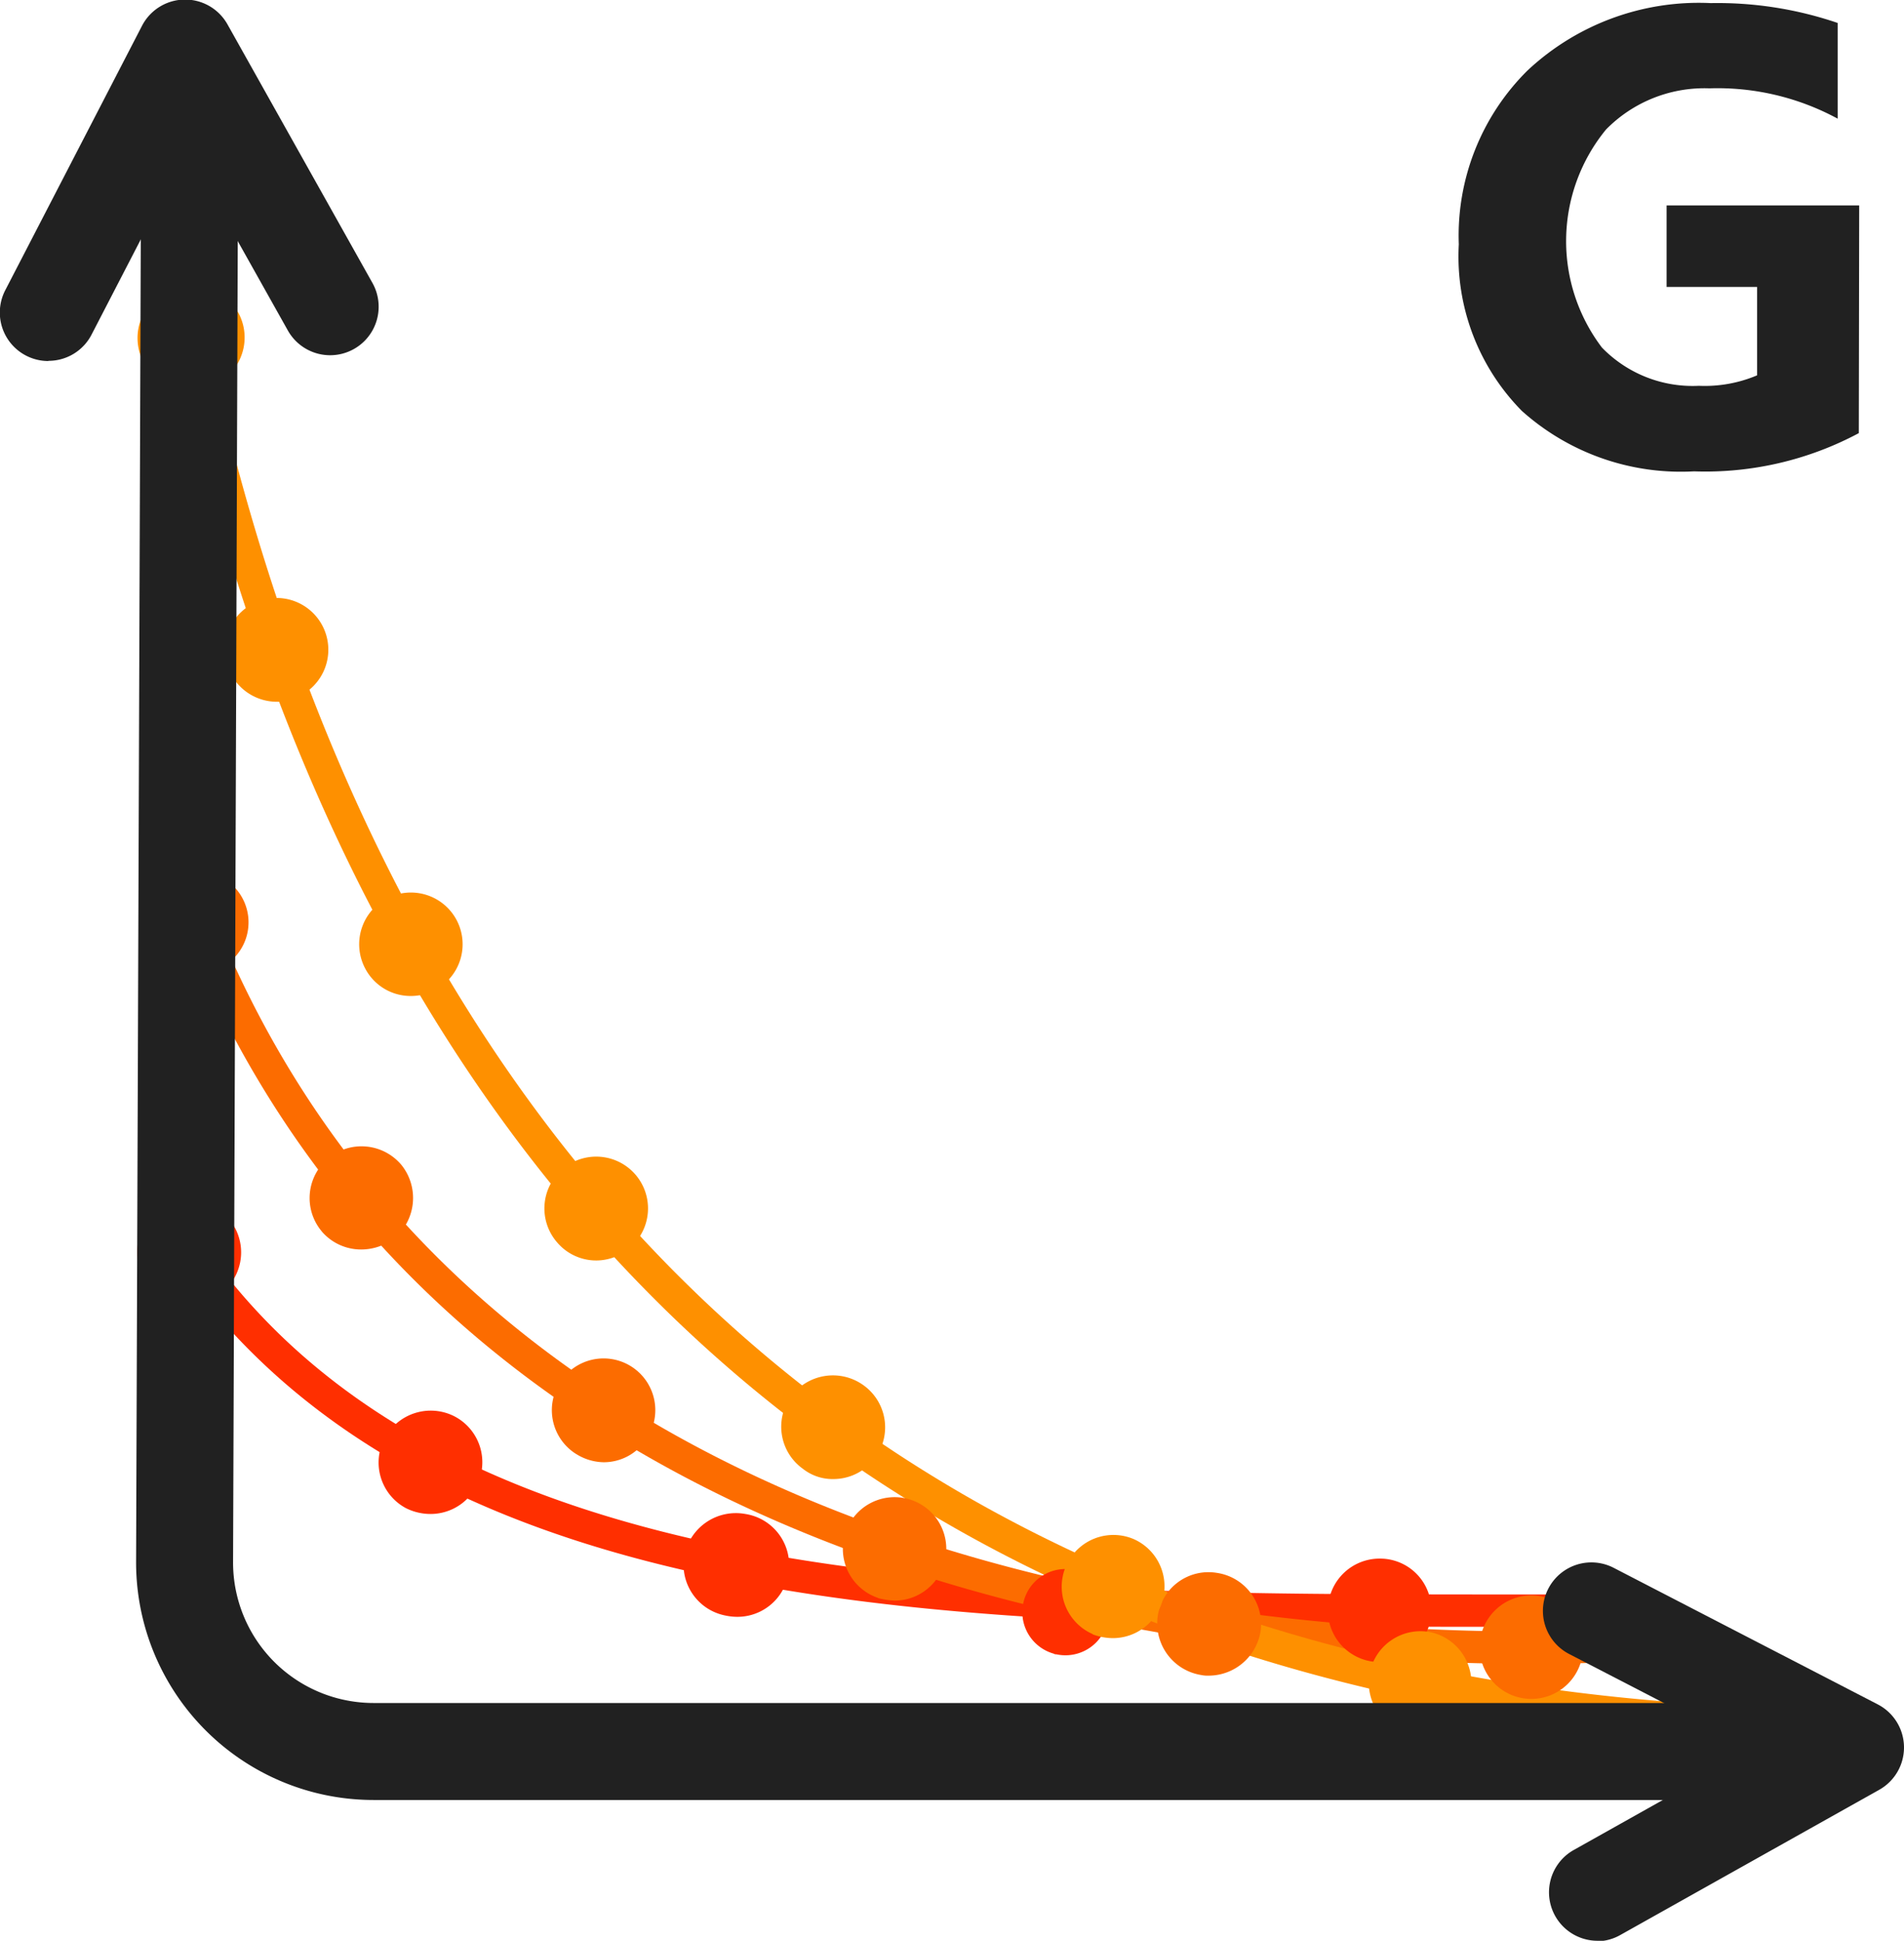
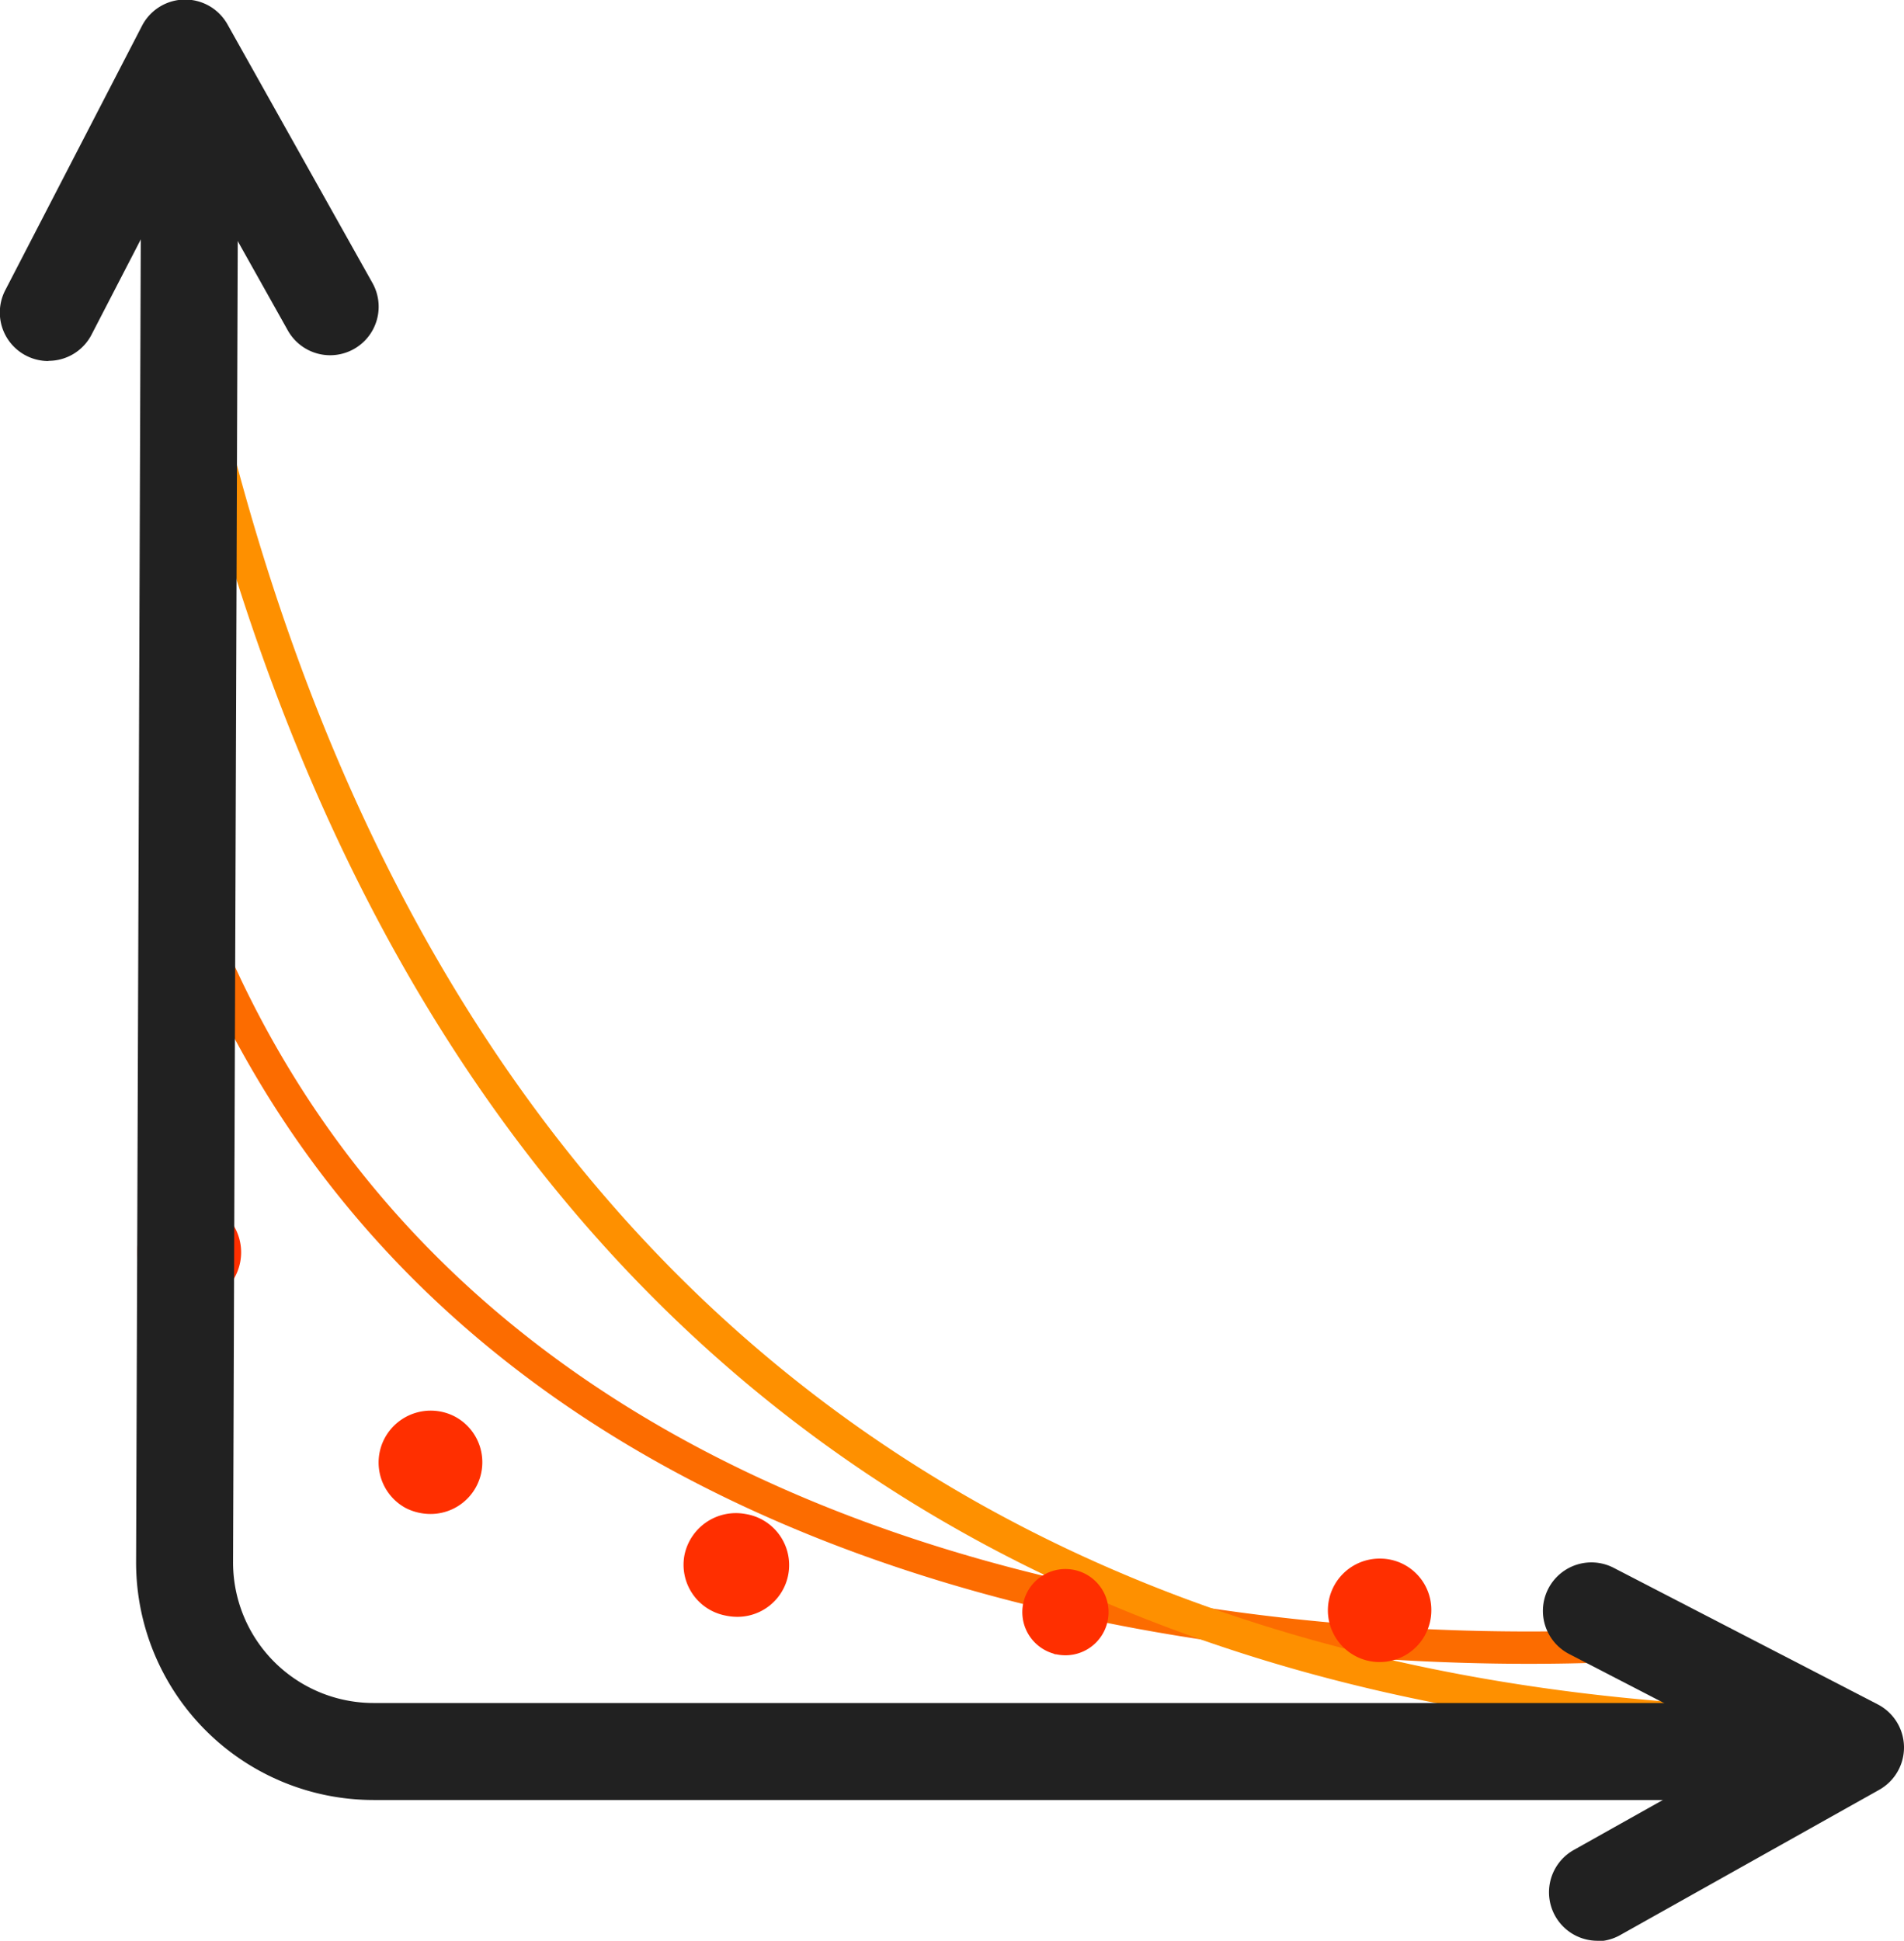
<svg xmlns="http://www.w3.org/2000/svg" id="light-g-icon" width="29.45" height="30.012" viewBox="0 0 29.45 30.012">
-   <path id="Path_511" data-name="Path 511" d="M116.476,586.674h0l-1.5,0c-8.1-.005-16.483-.01-20.4-5.649a.25.25,0,0,1,.411-.286c3.763,5.425,12.01,5.43,19.985,5.435l1.5,0a.25.25,0,0,1,0,.5" transform="translate(-91.861 -561.517)" fill="#ff2f00" />
  <path id="Path_512" data-name="Path 512" d="M115.508,587.246c-5.126,0-16.74-1.175-20.819-11.39a.251.251,0,0,1,.139-.325.255.255,0,0,1,.326.14c4.636,11.614,19.377,11.21,22.292,11.014a.243.243,0,0,1,.266.233.249.249,0,0,1-.232.266c-.428.029-1.108.062-1.972.062" transform="translate(-91.861 -561.517)" fill="#fc6c00" />
  <path id="Path_513" data-name="Path 513" d="M119.9,588.44h0c-13.587-.2-22.353-7.685-25.351-21.637a.249.249,0,0,1,.191-.3.256.256,0,0,1,.3.192c2.944,13.7,11.544,21.044,24.871,21.242a.25.25,0,0,1,0,.5" transform="translate(-91.861 -561.517)" fill="#fe9000" />
-   <path id="Path_514" data-name="Path 514" d="M120.612,568.215a5.039,5.039,0,0,1-2.549.591,3.686,3.686,0,0,1-2.663-.935,3.4,3.4,0,0,1-.975-2.576,3.592,3.592,0,0,1,1.065-2.69,3.875,3.875,0,0,1,2.832-1.04,5.758,5.758,0,0,1,1.963.307v1.48a3.9,3.9,0,0,0-1.983-.469,2.132,2.132,0,0,0-1.6.637,2.722,2.722,0,0,0-.063,3.372,1.955,1.955,0,0,0,1.5.591,2.076,2.076,0,0,0,.9-.162v-1.367h-1.4v-1.26h2.979Z" transform="translate(-91.861 -561.517)" fill="#212121" />
  <path id="Path_515" data-name="Path 515" d="M112.4,586.419a.8.8,0,0,1,.8-.8h.01a.793.793,0,0,1,.79.8.8.8,0,1,1-1.6,0m-4.241.67a.667.667,0,1,1,.04.01.061.061,0,0,1-.04-.01m-5.08-.59h0a.8.8,0,0,1-.63-.94.812.812,0,0,1,.941-.63.8.8,0,0,1-.151,1.59.891.891,0,0,1-.16-.02m-4.939-1.66a.8.8,0,0,1-.33-1.08.808.808,0,0,1,1.08-.34.8.8,0,0,1-.37,1.51.849.849,0,0,1-.38-.09m-4.011-3.5h0a.8.8,0,1,1,1.32-.92v.01a.8.8,0,0,1-.2,1.11.855.855,0,0,1-.46.14.82.82,0,0,1-.66-.34" transform="translate(-91.861 -561.517)" fill="#ff2f00" />
-   <path id="Path_516" data-name="Path 516" d="M114.747,586.989a.8.8,0,1,1,.8.8.8.8,0,0,1-.8-.8m-4.309.43a.808.808,0,0,1-.67-.91.793.793,0,0,1,.91-.67.8.8,0,0,1,.68.91.815.815,0,0,1-.8.68.486.486,0,0,1-.12-.01m-5-1.19h.01a.8.8,0,1,1,.25.04,1.254,1.254,0,0,1-.26-.04m-4.67-2.23a.8.8,0,1,1,1.1-.24.789.789,0,0,1-.669.37.823.823,0,0,1-.43-.13m-3.931-3.44a.8.8,0,0,1,.1-1.13.806.806,0,0,1,1.13.1.815.815,0,0,1-.1,1.13.844.844,0,0,1-.52.18.8.8,0,0,1-.611-.28m-2.659-4.5h0a.789.789,0,1,1,.739.51.8.8,0,0,1-.739-.51" transform="translate(-91.861 -561.517)" fill="#fc6c00" />
-   <path id="Path_517" data-name="Path 517" d="M118.747,588.948a.788.788,0,0,1-.76-.829.8.8,0,0,1,.831-.761h.009a.8.8,0,0,1,.76.831.809.809,0,0,1-.8.77c-.019,0-.029-.011-.04-.011m-5.08-.619a.809.809,0,0,1-.618-.95.8.8,0,0,1,.948-.62.8.8,0,0,1-.17,1.58.926.926,0,0,1-.16-.01m-4.909-1.54h.01a.8.8,0,0,1,.63-1.471.8.8,0,0,1-.321,1.531.9.9,0,0,1-.319-.06m-4.48-2.56h0a.8.8,0,0,1-.18-1.121.809.809,0,0,1,1.12-.169.8.8,0,0,1-.471,1.45.739.739,0,0,1-.469-.16m-3.8-3.5a.8.8,0,0,1,.08-1.13.8.8,0,0,1,1.05,1.21.792.792,0,0,1-1.13-.08m-2.96-4.22h0a.8.8,0,1,1,.689.41.793.793,0,0,1-.689-.41m-2.13-4.67a.8.8,0,1,1,1.019.479.6.6,0,0,1-.259.051.805.805,0,0,1-.76-.53m-1.38-4.92a.792.792,0,0,1,.609-.95.8.8,0,1,1,.34,1.559.468.468,0,0,1-.17.021.8.8,0,0,1-.779-.63" transform="translate(-91.861 -561.517)" fill="#fe9000" />
  <path id="Path_518" data-name="Path 518" d="M120.039,589.352h-22.4a3.674,3.674,0,0,1-3.673-3.688l.083-23.437,1.5.006-.083,23.437a2.173,2.173,0,0,0,2.173,2.182h22.4Z" transform="translate(-91.861 -561.517)" fill="#212121" />
  <path id="Path_519" data-name="Path 519" d="M92.61,567.1a.75.75,0,0,1-.665-1.1l2.113-4.085a.751.751,0,0,1,1.321-.022l2.243,4a.75.75,0,0,1-1.309.734l-1.562-2.785-1.474,2.85a.749.749,0,0,1-.667.405" transform="translate(-91.861 -561.517)" fill="#212121" />
  <path id="Path_520" data-name="Path 520" d="M116.564,591.529a.75.75,0,0,1-.368-1.4l2.784-1.562-2.849-1.473a.75.75,0,1,1,.69-1.332l4.085,2.112a.75.75,0,0,1,.022,1.32l-4,2.243a.747.747,0,0,1-.366.1" transform="translate(-91.861 -561.517)" fill="#212121" />
</svg>